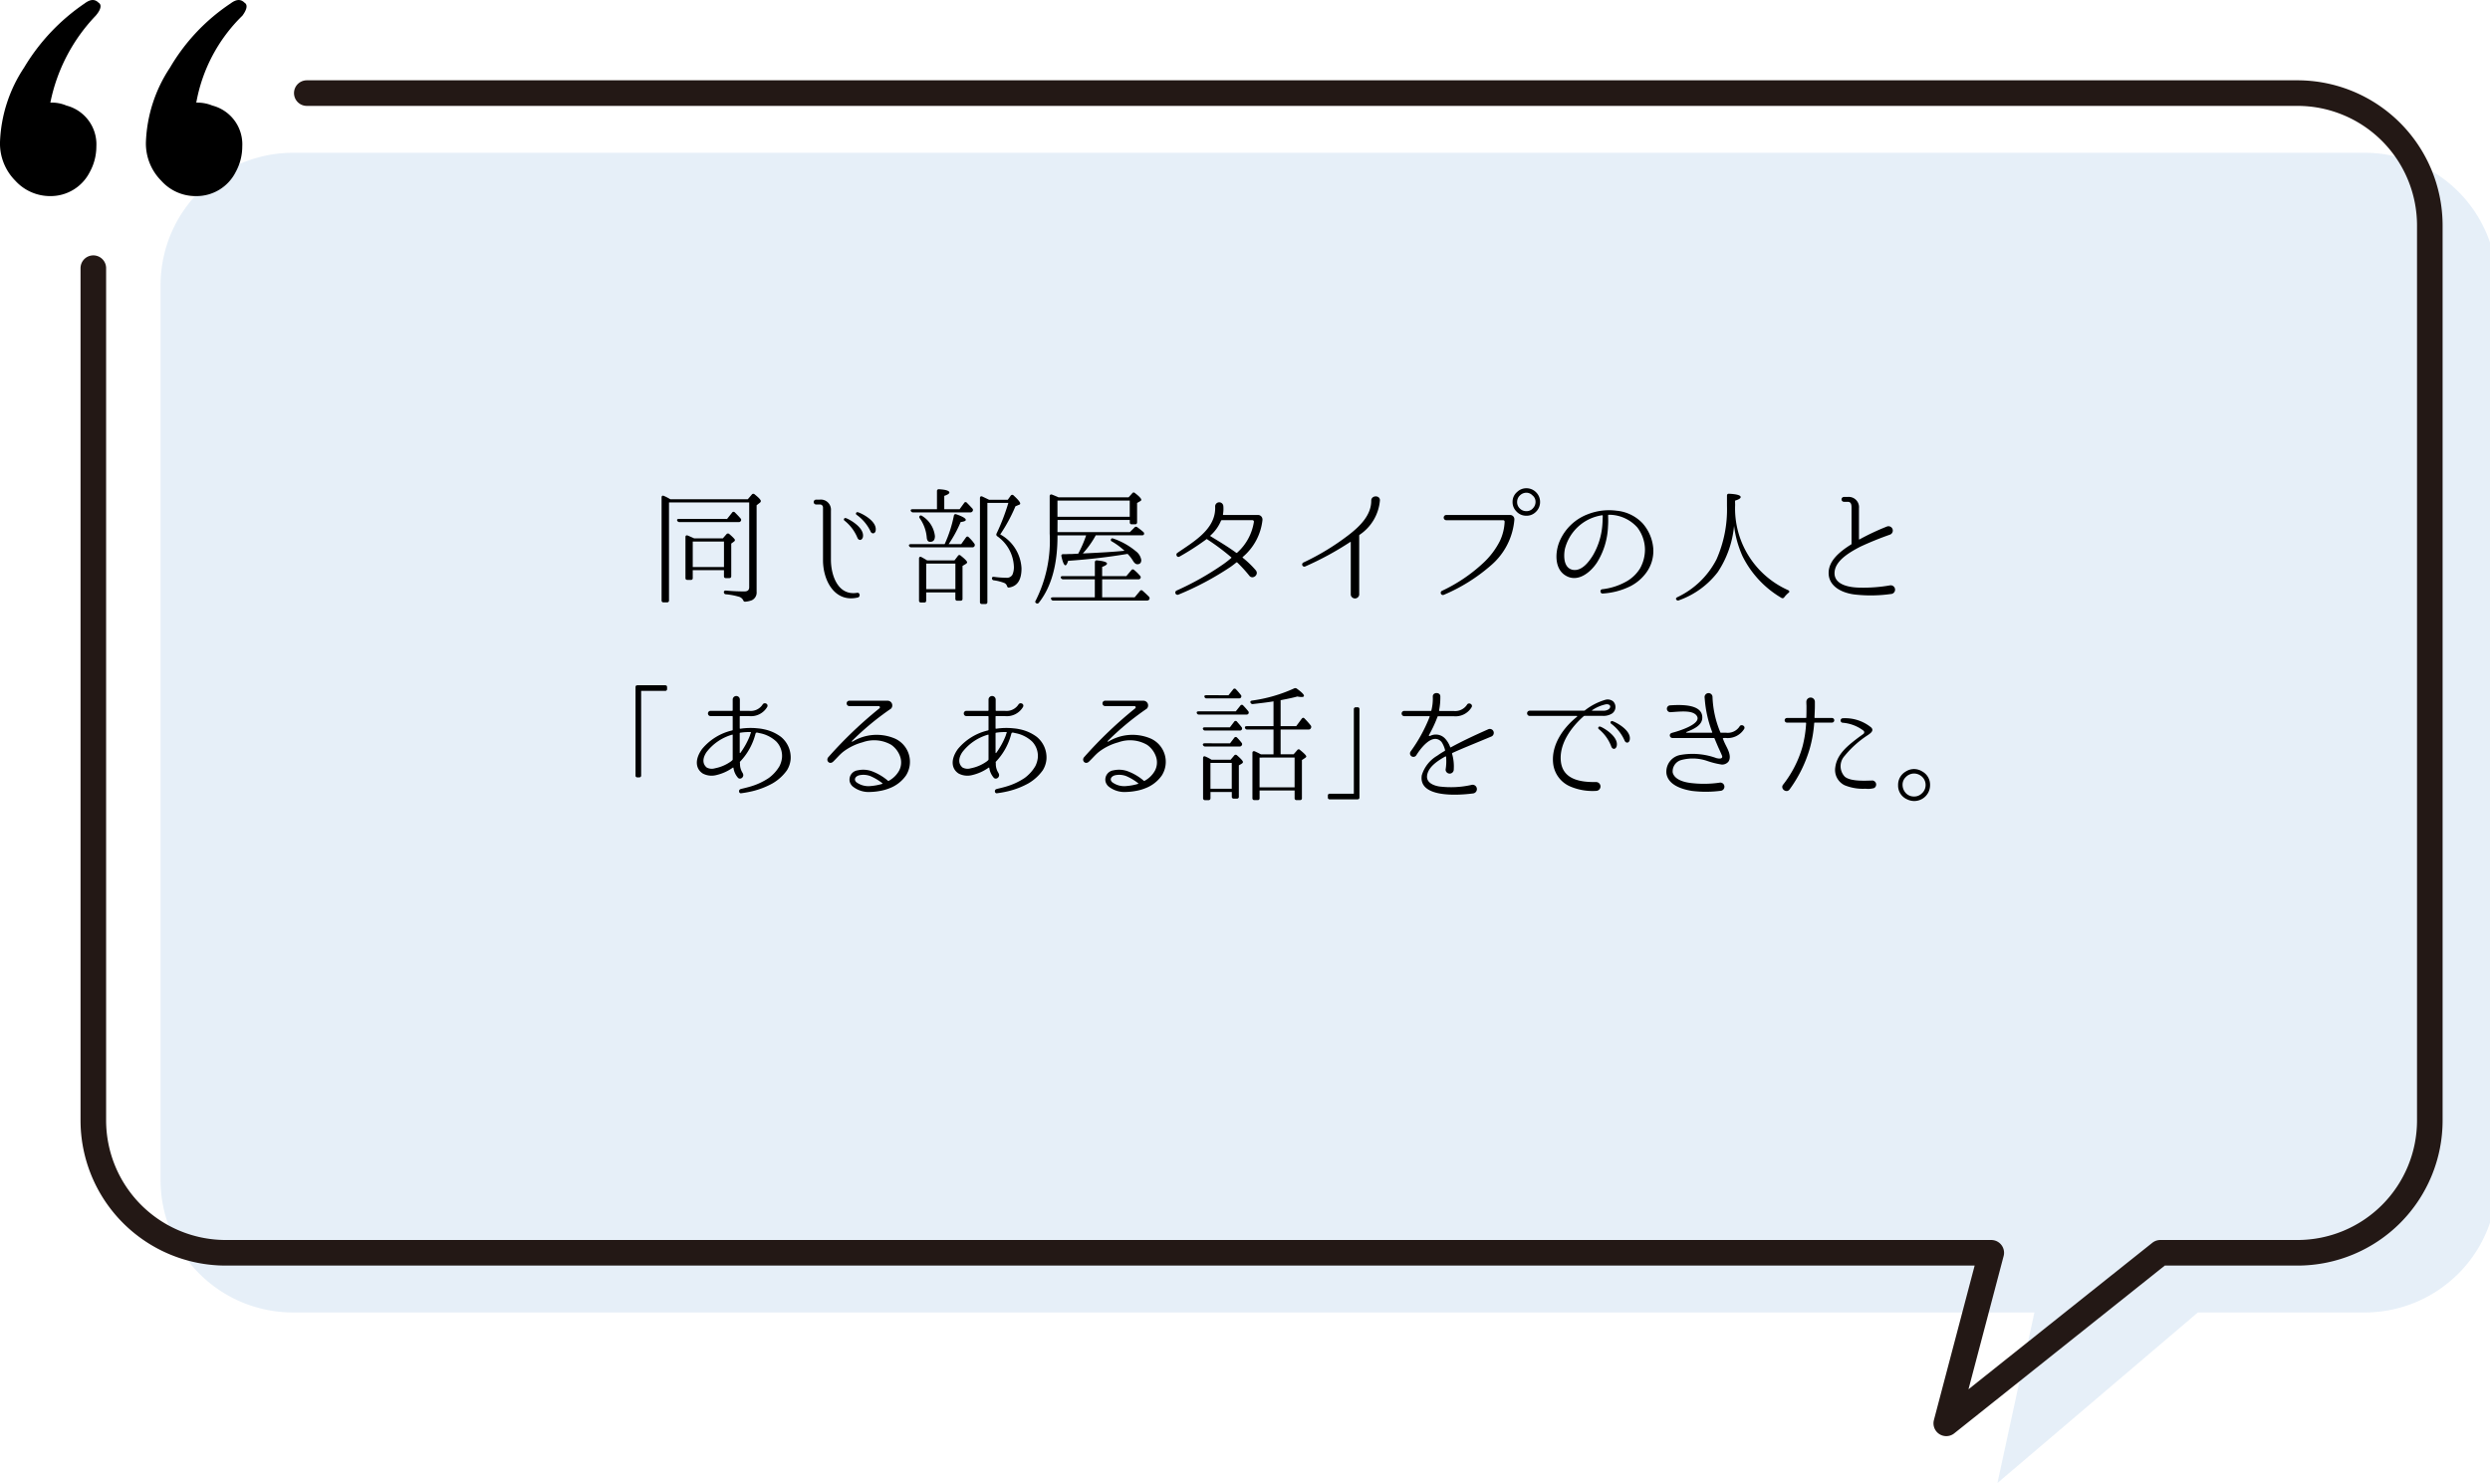
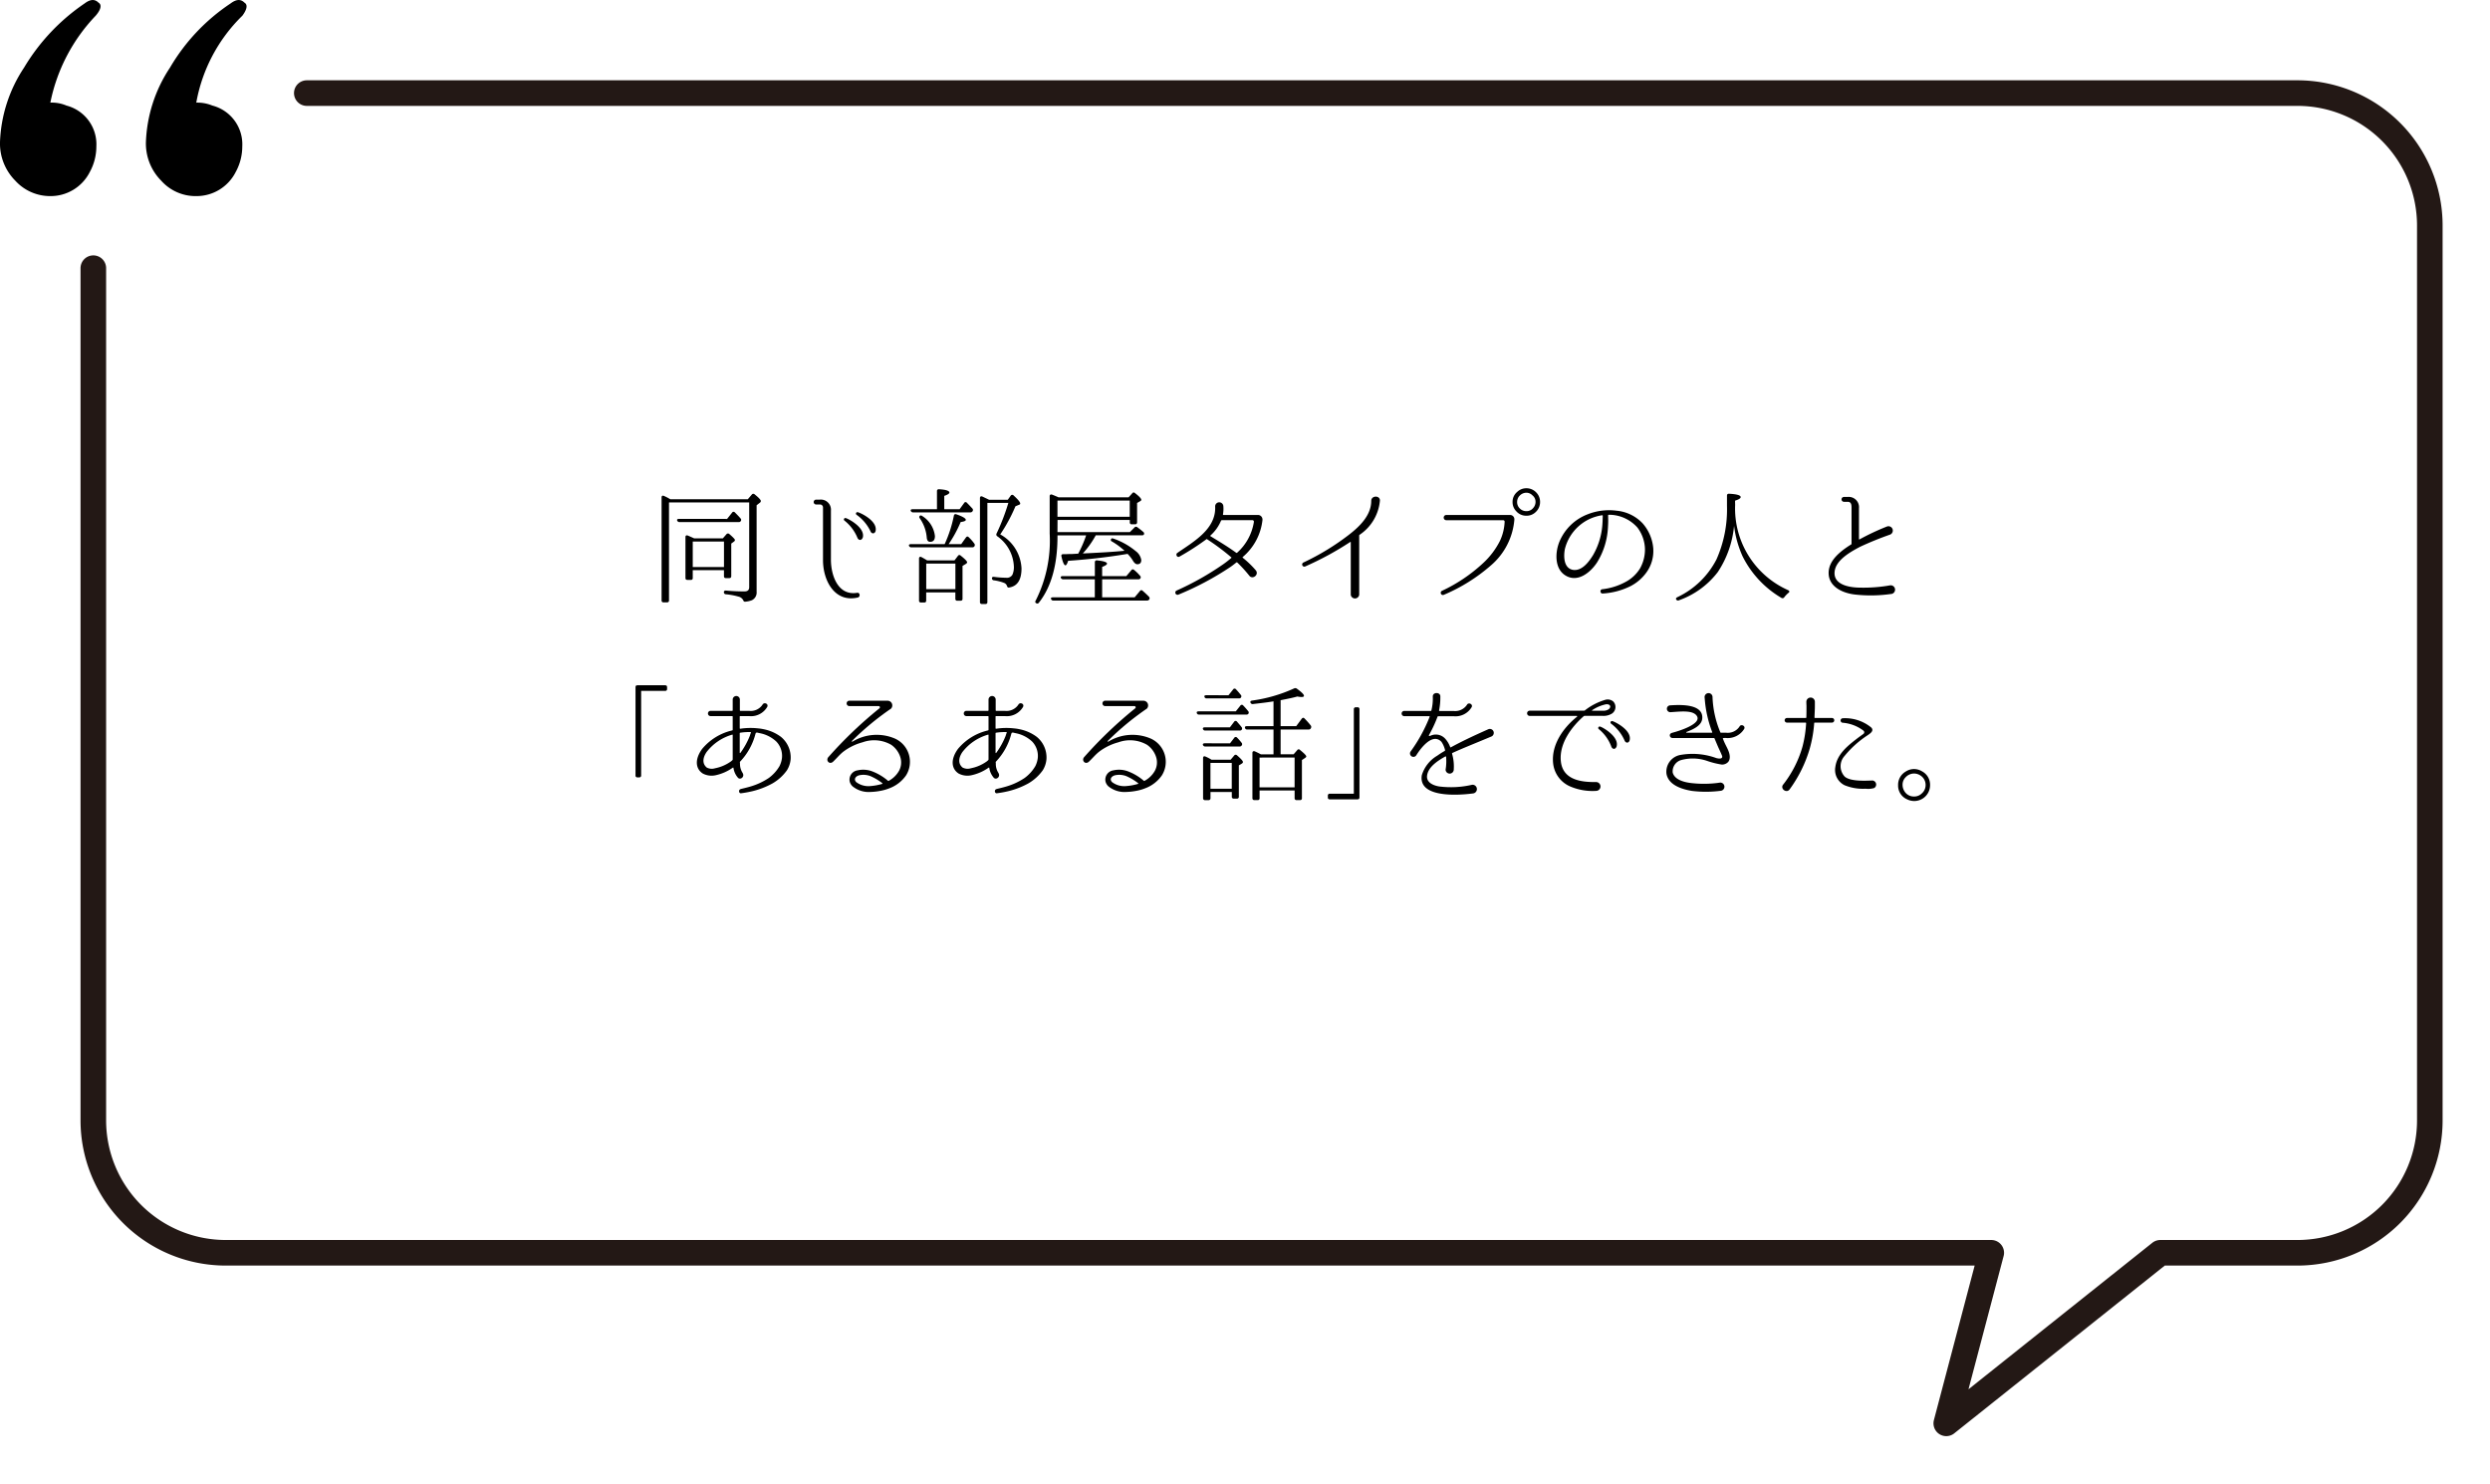
<svg xmlns="http://www.w3.org/2000/svg" id="レイヤー_1" data-name="レイヤー 1" viewBox="0 0 292 174" width="292" height="174" preserveAspectRatio="xMinYMid">
  <defs>
    <style>.cls-1{fill:#0563b9;opacity:0.1;}.cls-2{fill:none;stroke:#231815;stroke-linecap:round;stroke-linejoin:round;stroke-width:3px;}</style>
  </defs>
  <title>img_voice_03_05</title>
-   <path class="cls-1" d="M277.3,17.917H34.361A15.532,15.532,0,0,0,18.828,33.449V138.385a15.532,15.532,0,0,0,15.533,15.532H238.574l-4.336,20,23.5-20H277.3a15.532,15.532,0,0,0,15.532-15.532V33.449A15.532,15.532,0,0,0,277.3,17.917Z" />
  <path d="M87.692,58.548l.465-.54a.22.22,0,0,1,.346-.03c.48.389.72.644.72.78a.289.289,0,0,1-.15.224l-.345.27v10.14a1,1,0,0,1-.571,1.005,2.924,2.924,0,0,1-.75.165c-.149.015-.209-.06-.254-.18a.829.829,0,0,0-.57-.42,7.648,7.648,0,0,0-1.471-.27.237.237,0,0,1-.224-.255c0-.12.09-.195.255-.18.8.075,1.514.1,2.16.1.375,0,.555-.165.555-.495V58.923H78.453V70.4a.21.21,0,0,1-.225.24h-.405a.214.214,0,0,1-.24-.24V58.338c0-.181.106-.256.27-.181a5.2,5.2,0,0,1,.75.391Zm-2.429,2.309.585-.735a.2.2,0,0,1,.33-.029c.239.239.465.465.66.7a.235.235,0,0,1,.03.315.268.268,0,0,1-.256.12H79.683a.276.276,0,0,1-.27-.179c-.06-.106.029-.2.21-.2Zm-.5,2.281.421-.481a.227.227,0,0,1,.343-.03c.436.375.66.615.66.7a.281.281,0,0,1-.149.21l-.285.21v3.811c0,.164-.075.239-.24.239h-.39c-.15,0-.225-.075-.225-.239v-.691h-3.66v.915a.2.2,0,0,1-.224.225h-.391c-.165,0-.24-.074-.24-.225v-4.8c0-.165.1-.24.269-.179.211.09.451.194.75.33Zm-3.525.374V66.5H84.9V63.512Z" />
  <path d="M100.608,70.067c-2.7.645-4.095-1.95-4.095-4.379v-6.18a.347.347,0,0,0-.33-.346h-.494a.285.285,0,0,1,0-.569h.434a1.189,1.189,0,0,1,1.319,1.3v5.745c0,1.814.811,4.244,3.061,3.884C100.848,69.452,100.923,69.977,100.608,70.067Zm.584-7.08c-.119.42-.494.435-.644.076a5,5,0,0,0-1.516-2.01.168.168,0,0,1,.136-.3C99.452,60.813,101.417,61.832,101.192,62.987Zm1.5-.78c-.059.42-.479.45-.615.09a5.006,5.006,0,0,0-1.619-1.92.171.171,0,0,1,.119-.314C100.878,60.122,102.858,61.037,102.692,62.207Z" />
  <path d="M110.778,63.813a14.994,14.994,0,0,0,1.08-3.331c.03-.165.135-.224.3-.165.737.255,1.1.48,1.1.645,0,.12-.195.21-.6.256a14.837,14.837,0,0,1-1.41,2.595h1.47l.556-.781c.1-.134.224-.15.329-.03a5.141,5.141,0,0,1,.645.735.273.273,0,0,1-.225.451h-7.155a.276.276,0,0,1-.27-.181c-.045-.12.045-.194.224-.194Zm-.9-4.095V57.6a.208.208,0,0,1,.255-.225c.8.045,1.2.18,1.2.39,0,.12-.21.255-.6.389v1.561h1.8l.526-.721a.191.191,0,0,1,.33-.029c.224.224.435.449.63.659a.252.252,0,0,1,.03.33.3.3,0,0,1-.27.136h-6.705a.287.287,0,0,1-.269-.181c-.045-.12.045-.194.224-.194Zm2.055,6,.4-.525a.2.2,0,0,1,.33-.03c.51.4.75.66.75.78,0,.06-.06.135-.165.2l-.375.225v3.855c0,.15-.075.225-.24.225h-.36a.21.21,0,0,1-.24-.225v-.75h-3.42v.945c0,.165-.075.24-.224.24h-.375a.214.214,0,0,1-.241-.24v-4.92c0-.165.12-.255.286-.165.194.105.434.24.673.39Zm-3.765-5.19a3.188,3.188,0,0,1,1.47,2.34c0,.45-.18.675-.571.675-.224,0-.359-.165-.388-.5a4.558,4.558,0,0,0-.811-2.25c-.09-.119-.09-.21,0-.3C107.942,60.422,108.048,60.438,108.168,60.527Zm.45,5.565v3h3.42v-3Zm11.174.57c0,1.335-.479,2.085-1.455,2.236-.135.029-.209-.046-.254-.2a.6.6,0,0,0-.27-.315,5.1,5.1,0,0,0-1.275-.33.234.234,0,0,1-.211-.255c0-.105.076-.165.24-.15a10.962,10.962,0,0,0,1.411.105.747.747,0,0,0,.75-.359,2.239,2.239,0,0,0,.165-1.036,4.569,4.569,0,0,0-1.935-3.464.246.246,0,0,1-.09-.331,24.746,24.746,0,0,0,1.379-3.585h-2.459V70.607a.2.2,0,0,1-.225.225h-.406a.21.21,0,0,1-.239-.225V58.412c0-.18.12-.255.284-.18.316.151.571.27.781.375h2.2l.344-.48a.212.212,0,0,1,.346-.015c.51.465.765.781.765.93,0,.075-.031.12-.12.15l-.436.18a19.18,19.18,0,0,1-1.784,3.3A4.807,4.807,0,0,1,119.792,66.662Z" />
  <path d="M124.008,62.4H132.5l.541-.54a.224.224,0,0,1,.33-.03c.254.181.48.36.705.556a.234.234,0,0,1,.045.329c-.031.046-.1.06-.24.06h-5.385l-.03.06a10.654,10.654,0,0,1-1.485,2.07l.63-.03c1.5-.075,2.91-.149,4.26-.285a8.469,8.469,0,0,0-1.485-1.095.185.185,0,0,1-.06-.314c.03-.061.119-.061.254-.016a8.4,8.4,0,0,1,2.611,1.47,1.613,1.613,0,0,1,.645,1.035c0,.33-.15.5-.465.5-.18,0-.36-.149-.525-.435a4.284,4.284,0,0,0-.615-.78l-.09.015c-2.595.435-4.905.66-6.885.8-.105.345-.21.525-.314.525-.151,0-.316-.345-.465-1.035-.045-.18.029-.27.194-.27s.375,0,.63-.015c.255,0,.435,0,.57-.015l.571-.03a13.865,13.865,0,0,0,.929-2.145h-3.36c.015,3.42-.72,6.045-2.191,7.905a.223.223,0,0,1-.329.03c-.1-.06-.12-.165-.03-.3a15.616,15.616,0,0,0,1.635-7.845V58.188c0-.165.12-.241.285-.18.346.135.585.239.75.314h8.22l.42-.465a.2.2,0,0,1,.33-.03c.495.375.735.646.735.78a.172.172,0,0,1-.1.151l-.391.224v2.265a.22.22,0,0,1-.239.24h-.39a.209.209,0,0,1-.225-.24v-.269h-8.475Zm4.38,7.65V67.938h-3.7a.282.282,0,0,1-.285-.181c-.045-.12.044-.194.21-.194h3.78V65.942a.209.209,0,0,1,.255-.225c.78.075,1.171.21,1.171.375,0,.12-.2.255-.571.39v1.081h2.834l.586-.691a.205.205,0,0,1,.33-.03,4.852,4.852,0,0,1,.69.675.234.234,0,0,1,.029.33.274.274,0,0,1-.239.091h-4.23v2.114h3.81l.614-.735a.2.2,0,0,1,.33-.03c.256.225.5.45.736.69a.269.269,0,0,1,.03.33.311.311,0,0,1-.27.12H123.528a.257.257,0,0,1-.27-.18c-.06-.12.03-.195.21-.195ZM124.008,58.7V60.6h8.475V58.7Z" />
  <path d="M148.053,60.947a6.6,6.6,0,0,1-2.325,4.38.068.068,0,0,0,0,.075,11.04,11.04,0,0,1,1.53,1.47c.434.51-.36,1.14-.75.645a15.813,15.813,0,0,0-1.425-1.56.1.1,0,0,0-.09,0c-.225.18-.45.36-.69.525a34.628,34.628,0,0,1-6.12,3.255.262.262,0,0,1-.209-.48,33.591,33.591,0,0,0,5.5-3.105,10.538,10.538,0,0,0,.915-.72c.03-.015.03-.045,0-.075a26.51,26.51,0,0,0-2.88-2.145,30.026,30.026,0,0,1-3.18,2.056c-.285.179-.51-.256-.269-.421,1.9-1.32,4.574-2.8,4.439-5.459a.481.481,0,0,1,.96-.045,3.594,3.594,0,0,1-.045.989.065.065,0,0,0,.06.061h4.095a.529.529,0,0,1,.48.54Zm-3.075,3.885a.092.092,0,0,0,.1-.015,6.1,6.1,0,0,0,1.965-3.615.175.175,0,0,0-.165-.2h-3.6a.127.127,0,0,0-.09.06,4.83,4.83,0,0,1-1.244,1.741.048.048,0,0,0,0,.074C142.983,63.512,144.018,64.127,144.978,64.832Z" />
-   <path d="M159.439,62.717a.113.113,0,0,0-.046.105v6.93a.5.5,0,0,1-.99,0V63.587c0-.029-.03-.045-.06-.029a35.826,35.826,0,0,1-5.265,2.864.255.255,0,0,1-.24-.45,28.529,28.529,0,0,0,5.325-3.24c1.3-1,2.64-2.31,2.64-3.99v-.029c0-.646,1.02-.676,1.02-.046A5.4,5.4,0,0,1,159.439,62.717Z" />
+   <path d="M159.439,62.717a.113.113,0,0,0-.046.105v6.93a.5.5,0,0,1-.99,0V63.587c0-.029-.03-.045-.06-.029a35.826,35.826,0,0,1-5.265,2.864.255.255,0,0,1-.24-.45,28.529,28.529,0,0,0,5.325-3.24c1.3-1,2.64-2.31,2.64-3.99c0-.646,1.02-.676,1.02-.046A5.4,5.4,0,0,1,159.439,62.717Z" />
  <path d="M177.108,60.393a.5.5,0,0,1,.48.54v.014a7.892,7.892,0,0,1-2.745,5.355,20.473,20.473,0,0,1-5.52,3.45.258.258,0,0,1-.224-.465,18.735,18.735,0,0,0,4.814-3.24,9.117,9.117,0,0,0,1.98-2.609,5.874,5.874,0,0,0,.555-2.25.171.171,0,0,0-.166-.181h-6.674a.307.307,0,0,1,0-.614Zm3.075-2.611a1.558,1.558,0,0,1,.42,1.08,1.59,1.59,0,0,1-.526,1.2,1.528,1.528,0,0,1-1.08.419,1.55,1.55,0,0,1-1.2-.54,1.527,1.527,0,0,1-.42-1.08,1.5,1.5,0,0,1,.539-1.17,1.548,1.548,0,0,1,1.08-.434A1.587,1.587,0,0,1,180.183,57.782Zm-2,.375a1.041,1.041,0,0,0-.271.705,1.021,1.021,0,0,0,.361.81,1.039,1.039,0,0,0,.719.27.97.97,0,0,0,.795-.36,1.055,1.055,0,0,0,.285-.72.957.957,0,0,0-.375-.78.977.977,0,0,0-.7-.3A1.086,1.086,0,0,0,178.188,58.157Z" />
  <path d="M193.878,64.367a4.275,4.275,0,0,1-.811,2.775,5.259,5.259,0,0,1-1.844,1.59,8.387,8.387,0,0,1-3.271.87c-.314.03-.375-.465-.058-.5a7.476,7.476,0,0,0,2.968-.99,4.417,4.417,0,0,0,1.455-1.44,4.533,4.533,0,0,0,.586-2.3,4.36,4.36,0,0,0-.885-2.505,4.46,4.46,0,0,0-3.375-1.5.064.064,0,0,0-.06.061v.179a10.193,10.193,0,0,1-.016,1.156,8.587,8.587,0,0,1-1.274,4.184c-.78,1.2-2.31,2.445-3.75,1.515-1.29-.824-1.17-2.775-.645-4a5.842,5.842,0,0,1,3.285-3.15,6.824,6.824,0,0,1,3.405-.419,4.8,4.8,0,0,1,3.03,1.469,5.063,5.063,0,0,1,1.26,2.97Zm-5.926-3.885a.063.063,0,0,0-.058-.06,5.568,5.568,0,0,0-1.471.435,5.318,5.318,0,0,0-2.91,3.525c-.164.855-.15,2.235.929,2.445,1.066.18,1.891-.945,2.372-1.724a8.3,8.3,0,0,0,1.08-3.391c.045-.48.045-.84.058-1.1Z" />
  <path d="M203.478,59.207A10.479,10.479,0,0,0,209.7,69.212c.166.09.181.21.031.315a3.191,3.191,0,0,0-.5.525.237.237,0,0,1-.33.06,11.715,11.715,0,0,1-4.559-4.89,12.324,12.324,0,0,1-.99-3.555,11.766,11.766,0,0,1-1.905,5.415,9.881,9.881,0,0,1-4.559,3.315.238.238,0,0,1-.316-.09c-.075-.105-.014-.2.12-.27a9.89,9.89,0,0,0,4.6-4.44,14.45,14.45,0,0,0,1.229-6.284V58.127c0-.149.076-.239.256-.225.9.045,1.35.18,1.35.39,0,.15-.225.285-.66.421Z" />
  <path d="M221.718,69.662a16.652,16.652,0,0,1-4.05.075c-1.485-.135-3.226-.87-3.226-2.549,0-1.411,1.261-2.476,2.625-3.331a.094.094,0,0,0,.061-.089V59.523c0-.331-.045-.675-.45-.675h-.42a.286.286,0,1,1,0-.571h.42A1.208,1.208,0,0,1,218,59.6v3.614c0,.045.03.061.06.045a28.244,28.244,0,0,1,3.224-1.515.509.509,0,0,1,.375.946,38.09,38.09,0,0,0-3.539,1.439c-1.11.585-2.8,1.53-2.97,2.865-.209,1.635,1.83,1.92,3.044,1.92a17.979,17.979,0,0,0,3.465-.27A.511.511,0,1,1,221.718,69.662Z" />
  <path d="M77.987,80.362c.165,0,.241.076.241.226v.194a.215.215,0,0,1-.241.241h-2.8v9.9a.214.214,0,0,1-.241.24h-.179a.208.208,0,0,1-.24-.24V80.588c0-.15.075-.226.24-.226Z" />
  <path d="M92.718,89.032a2.919,2.919,0,0,1-.436,1.305,5.406,5.406,0,0,1-1.709,1.545,9.558,9.558,0,0,1-2.326.9,12.132,12.132,0,0,1-1.305.24c-.314.075-.375-.42-.089-.48l.015-.015c.449-.105.84-.2,1.215-.315a7.712,7.712,0,0,0,2.07-.975,4.6,4.6,0,0,0,1.26-1.395,2.909,2.909,0,0,0,.285-.93,2.439,2.439,0,0,0-.66-1.95,3.92,3.92,0,0,0-1.59-.9c-.211-.061-.42-.09-.645-.151-.21,0-.165.075-.21.151A7.385,7.385,0,0,1,86.808,89.3a.136.136,0,0,0-.045.1.673.673,0,0,1,.015.165,1.911,1.911,0,0,0,.33,1.11V90.7c.24.42-.345.855-.615.451a2.191,2.191,0,0,1-.48-1.1c0-.029-.045-.045-.074-.029a5.468,5.468,0,0,1-1.981.884,2.2,2.2,0,0,1-1.545-.195c-.81-.524-1-1.59-.09-2.865a6.488,6.488,0,0,1,3.539-2.19c.032,0,.061-.045.061-.075V84.037a.067.067,0,0,0-.075-.059h-2.52a.308.308,0,1,1,0-.616h2.52a.07.07,0,0,0,.075-.075V82.042a.42.42,0,0,1,.84,0v1.245c0,.045.015.075.06.075h1.02a1.662,1.662,0,0,0,1.575-.719c.18-.345.735-.12.555.255a2.2,2.2,0,0,1-2.13,1.08H86.808a.054.054,0,0,0-.06.059V85.4a.064.064,0,0,0,.06.06,7.975,7.975,0,0,1,2.07-.045,5.157,5.157,0,0,1,.7.106,5,5,0,0,1,1.994.884A3.12,3.12,0,0,1,92.718,89.032Zm-6.975.241c.074-.076.18-.121.18-.226V86.2a.045.045,0,0,0-.061-.045,5.809,5.809,0,0,0-3.013,2.055c-.451.675-.511,1.35.029,1.8a1.266,1.266,0,0,0,.96.09A4.769,4.769,0,0,0,85.743,89.273Zm2.28-3.42a6.525,6.525,0,0,0-1.215.074c-.045,0-.06.046-.06.075v2.266a.042.042,0,0,0,.075.029,8.988,8.988,0,0,0,1.11-2.01,4.093,4.093,0,0,1,.134-.389A.046.046,0,0,0,88.023,85.853Z" />
  <path d="M106.247,90.938a4.139,4.139,0,0,1-1.934,1.5,5.4,5.4,0,0,1-1.111.315,7.169,7.169,0,0,1-1.109.12,2.983,2.983,0,0,1-2.115-.66,1.173,1.173,0,0,1-.33-.54,1.1,1.1,0,0,1,.93-1.335,2.984,2.984,0,0,1,1.65.1,6.267,6.267,0,0,1,1.905,1.125.071.071,0,0,0,.1,0,3.016,3.016,0,0,0,1.17-1.125,2.061,2.061,0,0,0,.166-1.68,2.789,2.789,0,0,0-1.05-1.409,4,4,0,0,0-3.36-.3,6.528,6.528,0,0,0-2.31,1.14c-.405.331-.72.72-1.095,1.081-.465.509-.989-.106-.585-.511a49.123,49.123,0,0,1,5.97-5.7.147.147,0,0,0-.105-.255H99.6a.315.315,0,1,1,0-.63h4.485a.552.552,0,0,1,.405.929,32.42,32.42,0,0,0-4.59,3.8.051.051,0,0,0,.06.076,5.445,5.445,0,0,1,5-.361A2.993,2.993,0,0,1,106.247,90.938Zm-2.789.989c.029-.015.045-.06.015-.075a6.266,6.266,0,0,0-1.409-.84,2.309,2.309,0,0,0-1.321-.09c-.465.135-.644.51-.315.81a2.371,2.371,0,0,0,1.665.45A6.592,6.592,0,0,0,103.458,91.927Z" />
  <path d="M122.718,89.032a2.919,2.919,0,0,1-.436,1.305,5.406,5.406,0,0,1-1.709,1.545,9.558,9.558,0,0,1-2.326.9,12.132,12.132,0,0,1-1.305.24c-.314.075-.375-.42-.089-.48l.015-.015c.449-.105.84-.2,1.215-.315a7.712,7.712,0,0,0,2.07-.975,4.6,4.6,0,0,0,1.26-1.395,2.909,2.909,0,0,0,.285-.93,2.439,2.439,0,0,0-.66-1.95,3.92,3.92,0,0,0-1.59-.9c-.211-.061-.42-.09-.645-.151-.21,0-.165.075-.21.151a7.385,7.385,0,0,1-1.785,3.239.136.136,0,0,0-.045.1.673.673,0,0,1,.015.165,1.911,1.911,0,0,0,.33,1.11V90.7c.24.42-.345.855-.615.451a2.191,2.191,0,0,1-.48-1.1c0-.029-.045-.045-.074-.029a5.468,5.468,0,0,1-1.981.884,2.2,2.2,0,0,1-1.545-.195c-.81-.524-1-1.59-.09-2.865a6.488,6.488,0,0,1,3.539-2.19c.032,0,.061-.045.061-.075V84.037a.067.067,0,0,0-.075-.059h-2.52a.308.308,0,1,1,0-.616h2.52a.07.07,0,0,0,.075-.075V82.042a.42.42,0,0,1,.84,0v1.245c0,.045.015.075.06.075h1.02a1.662,1.662,0,0,0,1.575-.719c.18-.345.735-.12.555.255a2.2,2.2,0,0,1-2.13,1.08h-1.035a.054.054,0,0,0-.06.059V85.4a.064.064,0,0,0,.06.06,7.975,7.975,0,0,1,2.07-.045,5.157,5.157,0,0,1,.7.106,5,5,0,0,1,1.994.884A3.12,3.12,0,0,1,122.718,89.032Zm-6.975.241c.074-.076.18-.121.18-.226V86.2a.045.045,0,0,0-.061-.045,5.809,5.809,0,0,0-3.013,2.055c-.451.675-.511,1.35.029,1.8a1.266,1.266,0,0,0,.96.09A4.769,4.769,0,0,0,115.743,89.273Zm2.28-3.42a6.525,6.525,0,0,0-1.215.074c-.045,0-.06.046-.06.075v2.266a.042.042,0,0,0,.075.029,8.988,8.988,0,0,0,1.11-2.01,4.093,4.093,0,0,1,.134-.389A.046.046,0,0,0,118.023,85.853Z" />
  <path d="M136.247,90.938a4.139,4.139,0,0,1-1.934,1.5,5.4,5.4,0,0,1-1.111.315,7.169,7.169,0,0,1-1.109.12,2.983,2.983,0,0,1-2.115-.66,1.173,1.173,0,0,1-.33-.54,1.1,1.1,0,0,1,.93-1.335,2.984,2.984,0,0,1,1.65.1,6.267,6.267,0,0,1,1.905,1.125.071.071,0,0,0,.1,0,3.016,3.016,0,0,0,1.17-1.125,2.061,2.061,0,0,0,.166-1.68,2.789,2.789,0,0,0-1.05-1.409,4,4,0,0,0-3.36-.3,6.528,6.528,0,0,0-2.31,1.14c-.405.331-.72.72-1.1,1.081-.465.509-.989-.106-.585-.511a49.123,49.123,0,0,1,5.97-5.7.147.147,0,0,0-.1-.255H129.6a.315.315,0,1,1,0-.63h4.485a.552.552,0,0,1,.405.929,32.42,32.42,0,0,0-4.59,3.8.051.051,0,0,0,.06.076,5.445,5.445,0,0,1,5-.361A2.993,2.993,0,0,1,136.247,90.938Zm-2.789.989c.029-.015.045-.06.015-.075a6.266,6.266,0,0,0-1.409-.84,2.309,2.309,0,0,0-1.321-.09c-.465.135-.644.51-.315.81a2.371,2.371,0,0,0,1.665.45A6.592,6.592,0,0,0,133.458,91.927Z" />
  <path d="M144.918,83.422l.54-.675a.2.2,0,0,1,.33-.015c.195.2.375.406.57.645a.255.255,0,0,1,.045.315.247.247,0,0,1-.24.105H140.6a.235.235,0,0,1-.256-.194c-.029-.121.045-.181.224-.181Zm-.69,1.875.5-.659a.2.2,0,0,1,.329-.016c.15.181.345.391.525.63a.252.252,0,0,1,.03.33.273.273,0,0,1-.24.09h-4.035a.26.26,0,0,1-.269-.18c-.045-.12.044-.2.224-.2Zm.015,1.875.494-.645a.206.206,0,0,1,.33-.03,6.285,6.285,0,0,1,.526.6.249.249,0,0,1,.015.329.281.281,0,0,1-.255.12h-4a.28.28,0,0,1-.285-.18c-.045-.12.044-.2.224-.2Zm.074,1.92.407-.48a.218.218,0,0,1,.343-.03c.465.405.691.66.691.78,0,.076-.045.135-.15.2l-.33.195v3.66a.21.21,0,0,1-.225.24h-.361a.214.214,0,0,1-.239-.24v-.54h-2.5v.72a.221.221,0,0,1-.24.24h-.391a.221.221,0,0,1-.239-.24V88.9c0-.181.12-.255.271-.181a4.679,4.679,0,0,1,.718.375Zm-.253-7.56.539-.675a.2.2,0,0,1,.33-.03,8.193,8.193,0,0,1,.57.66.232.232,0,0,1,.016.316c-.046.074-.106.1-.241.1H141.5a.242.242,0,0,1-.255-.194c-.045-.106.045-.181.21-.181Zm-2.116,7.935V92.5h2.5v-3.03Zm5.925-1h1.47V85.553h-3.09a.243.243,0,0,1-.255-.2c-.045-.12.045-.195.21-.195h3.135v-2.91c-.6.105-1.41.2-2.4.315a.268.268,0,0,1-.3-.165c-.046-.12.013-.21.179-.24a17.572,17.572,0,0,0,4.935-1.425.3.3,0,0,1,.329.031c.556.405.826.674.826.825,0,.1-.076.149-.27.149a2.287,2.287,0,0,1-.5-.059c-.465.134-1.11.269-1.965.434v3.045h1.83l.644-.87c.106-.135.226-.149.33-.029a9.624,9.624,0,0,1,.721.809.273.273,0,0,1,.029.316.263.263,0,0,1-.254.165h-3.3v2.909H151.7l.42-.48a.2.2,0,0,1,.33-.03c.48.39.735.645.735.765,0,.06-.045.105-.151.181l-.359.239v4.47a.2.2,0,0,1-.225.225h-.39a.21.21,0,0,1-.241-.225v-.9h-4.109v.9a.2.2,0,0,1-.225.225h-.375a.21.21,0,0,1-.24-.225V88.3c0-.18.105-.239.27-.194.195.089.39.179.585.284Zm-.165.375v3.495h4.109V88.837Z" />
  <path d="M155.958,93.742a.208.208,0,0,1-.24-.24v-.18a.208.208,0,0,1,.24-.24h2.805v-9.9a.221.221,0,0,1,.24-.241h.18a.214.214,0,0,1,.24.241V93.5c0,.165-.074.24-.24.24Z" />
  <path d="M170.327,88.3a.093.093,0,0,0-.045.09,5.341,5.341,0,0,1,.2,1.83.48.48,0,0,1-.959.045,5.927,5.927,0,0,0,.058-1.515c-.013-.03-.045-.059-.074-.045-.915.51-2.07,1.26-2.16,2.31-.061.78.78,1.11,1.426,1.215a10.984,10.984,0,0,0,3.869-.2.512.512,0,0,1,.09,1.02c-2.205.285-6.405.4-6-2.13a4,4,0,0,1,1.815-2.3,9.231,9.231,0,0,1,.87-.555.108.108,0,0,0,.045-.09,3,3,0,0,0-.42-.975c-1.11-1.185-2.6,1-2.955,1.575a.4.4,0,0,1-.675-.434,18.186,18.186,0,0,0,2.236-4.066c.013-.045,0-.09-.032-.09h-2.923a.308.308,0,1,1,0-.615h3.089a.068.068,0,0,0,.075-.06,5.677,5.677,0,0,0,.166-1.6V81.7c-.032-.57.929-.57.884.016a7.7,7.7,0,0,1-.15,1.6.063.063,0,0,0,.061.06h1.634a1.658,1.658,0,0,0,1.575-.72c.179-.344.735-.075.554.271a2.2,2.2,0,0,1-2.129,1.064h-1.8a.1.1,0,0,0-.075.061,15.23,15.23,0,0,1-1.006,2.159c-.029.061.032.136.09.1l.121-.044a1.483,1.483,0,0,1,1.68.344,2.943,2.943,0,0,1,.6,1,.055.055,0,0,0,.075.03c1.274-.69,2.489-1.275,4.38-2.115a.463.463,0,0,1,.39.84C172.773,87.262,171.543,87.742,170.327,88.3Z" />
  <path d="M189.063,83.662a1.86,1.86,0,0,1-1.17.285h-2.04a.207.207,0,0,0-.135.045c-1.47,1.29-2.85,3.21-2.686,5.2.181,2.25,2.341,2.55,4.141,2.52a.518.518,0,0,1,.029,1.035,6.653,6.653,0,0,1-3.013-.495,3.332,3.332,0,0,1-2.056-2.745c-.226-2.13,1.155-4.14,2.806-5.459a.054.054,0,0,0-.032-.091h-5.519a.307.307,0,1,1,0-.614h6.375a.215.215,0,0,0,.09-.031,7.109,7.109,0,0,1,2.355-1.23,1.015,1.015,0,0,1,.975.181A.933.933,0,0,1,189.063,83.662ZM188.3,82.6a4.58,4.58,0,0,0-1.575.675.038.038,0,0,0,.014.075h1.305a1.092,1.092,0,0,0,.615-.181C189.032,82.837,188.747,82.523,188.3,82.6Zm1.289,4.9c-.119.42-.494.405-.629.061a4.78,4.78,0,0,0-1.471-2.056.171.171,0,0,1,.151-.3C187.923,85.268,189.858,86.362,189.587,87.5Zm1.531-.75c-.076.436-.48.436-.615.075a4.915,4.915,0,0,0-1.561-1.95.171.171,0,0,1,.121-.314C189.362,84.622,191.327,85.6,191.118,86.752Z" />
  <path d="M204.542,85.478a2.27,2.27,0,0,1-2.174,1.064c-.33,0-.345.03-.33.061a6.357,6.357,0,0,0,.315.734c.21.436.78,1.365.33,1.995a.968.968,0,0,1-.78.33,9.748,9.748,0,0,1-1.725-.434,5.177,5.177,0,0,0-2.986-.106,1.379,1.379,0,0,0-1.034,1.485c.255.916,1.531,1.17,2.37,1.245a12.72,12.72,0,0,0,3.18-.075.483.483,0,0,1,.1.96H201.8a13.519,13.519,0,0,1-3.391.015c-1.093-.18-2.744-.645-2.984-2.01a2,2,0,0,1,1.59-2.2,8.137,8.137,0,0,1,4.26.361c.525.134.75.014.675-.255-.03-.076-.2-.481-.42-.946-.166-.375-.315-.735-.464-1.094a.1.1,0,0,0-.077-.061h-4.859a.313.313,0,0,1-.314-.3c0-.224.179-.285.344-.33.465-.12,3.57-1.005,2.79-2.01-.5-.644-1.875-.464-3.045-.389a.4.4,0,0,1-.06-.8c1.155-.075,3.87-.21,3.78,1.5-.046.854-1,1.289-1.845,1.619a.046.046,0,0,0,.015.09h2.954c.031,0,.046-.029.046-.06a13.653,13.653,0,0,1-.87-3.764s-.016-.21-.03-.33a.466.466,0,0,1,.93-.06v.015a11.7,11.7,0,0,0,.914,4.139c0,.045.045.06.076.06h.6a1.657,1.657,0,0,0,1.574-.72C204.153,84.862,204.723,85.117,204.542,85.478Z" />
  <path d="M214.833,84.2a.27.27,0,0,1,0,.54h-2.025a.069.069,0,0,0-.06.075,14.784,14.784,0,0,1-.524,2.985,15.424,15.424,0,0,1-2.356,4.77c-.36.51-1.14-.075-.765-.555l.015-.015a12.962,12.962,0,0,0,2.25-4.41,13.687,13.687,0,0,0,.435-2.775.069.069,0,0,0-.06-.075h-2.189a.27.27,0,1,1,0-.54h2.2a.071.071,0,0,0,.075-.075c.016-.449.016-.9.016-1.35,0,0-.016-.3-.016-.464a.5.5,0,0,1,1-.015v.479c0,.451-.03.9-.045,1.35,0,.045.015.075.06.075Zm4.935,8.22a2.521,2.521,0,0,1-1,.075,5.685,5.685,0,0,1-2.446-.405,1.993,1.993,0,0,1-1.094-2.145c.195-1.455,1.38-2.429,2.444-3.255.271-.21.646-.48.856-.629a.24.24,0,0,0,0-.375,4.644,4.644,0,0,0-2.459-.931.264.264,0,0,1,.044-.525,4.833,4.833,0,0,1,3.3,1.065c.42.391-.1.721-.375.915a11.723,11.723,0,0,0-2.729,2.445,1.781,1.781,0,0,0,.03,2.43c.705.585,2.43.465,3.209.45h.106a.015.015,0,0,0,.015.015A.473.473,0,0,1,219.768,92.422Z" />
  <path d="M225.423,90.472a1.774,1.774,0,0,1,.915,1.605,1.857,1.857,0,0,1-2.685,1.665,1.747,1.747,0,0,1-1.065-1.665,1.785,1.785,0,0,1,.886-1.59,1.806,1.806,0,0,1,.974-.3A1.849,1.849,0,0,1,225.423,90.472Zm-1.949.676a1.225,1.225,0,0,0-.361.929,1.383,1.383,0,0,0,.21.7,1.276,1.276,0,0,0,1.14.63,1.237,1.237,0,0,0,.87-.33,1.294,1.294,0,0,0,.481-1,1.308,1.308,0,0,0-.571-1.11,1.382,1.382,0,0,0-.78-.255A1.362,1.362,0,0,0,223.474,91.148Z" />
  <path class="cls-2" d="M10.944,31.449v99.936a15.532,15.532,0,0,0,15.532,15.532H233.513l-5.275,20,25.1-20h16.072a15.52,15.52,0,0,0,15.532-15.532V26.449a15.532,15.532,0,0,0-15.532-15.532H35.978" />
  <path d="M11.211,1.852A20.612,20.612,0,0,0,5.905,12.036a4.348,4.348,0,0,1,1.883.343A4.692,4.692,0,0,1,11.3,17.172a6.236,6.236,0,0,1-.77,3,5.143,5.143,0,0,1-4.622,2.824,5.517,5.517,0,0,1-4.108-1.8A6.2,6.2,0,0,1,0,16.658a16.87,16.87,0,0,1,2.824-8.73A23.888,23.888,0,0,1,9.928.4c.684-.514,1.2-.514,1.626-.086C11.982.568,11.81,1.167,11.211,1.852Zm17.2,0a18.885,18.885,0,0,0-5.393,10.184,4.6,4.6,0,0,1,1.883.343,4.693,4.693,0,0,1,3.51,4.793,6.237,6.237,0,0,1-.771,3,5.142,5.142,0,0,1-4.622,2.824,5.385,5.385,0,0,1-4.107-1.8,6.192,6.192,0,0,1-1.8-4.536,16.879,16.879,0,0,1,2.824-8.73A22.973,22.973,0,0,1,27.045.4c.685-.514,1.2-.514,1.626-.086C29.1.568,28.928,1.167,28.415,1.852Z" />
</svg>